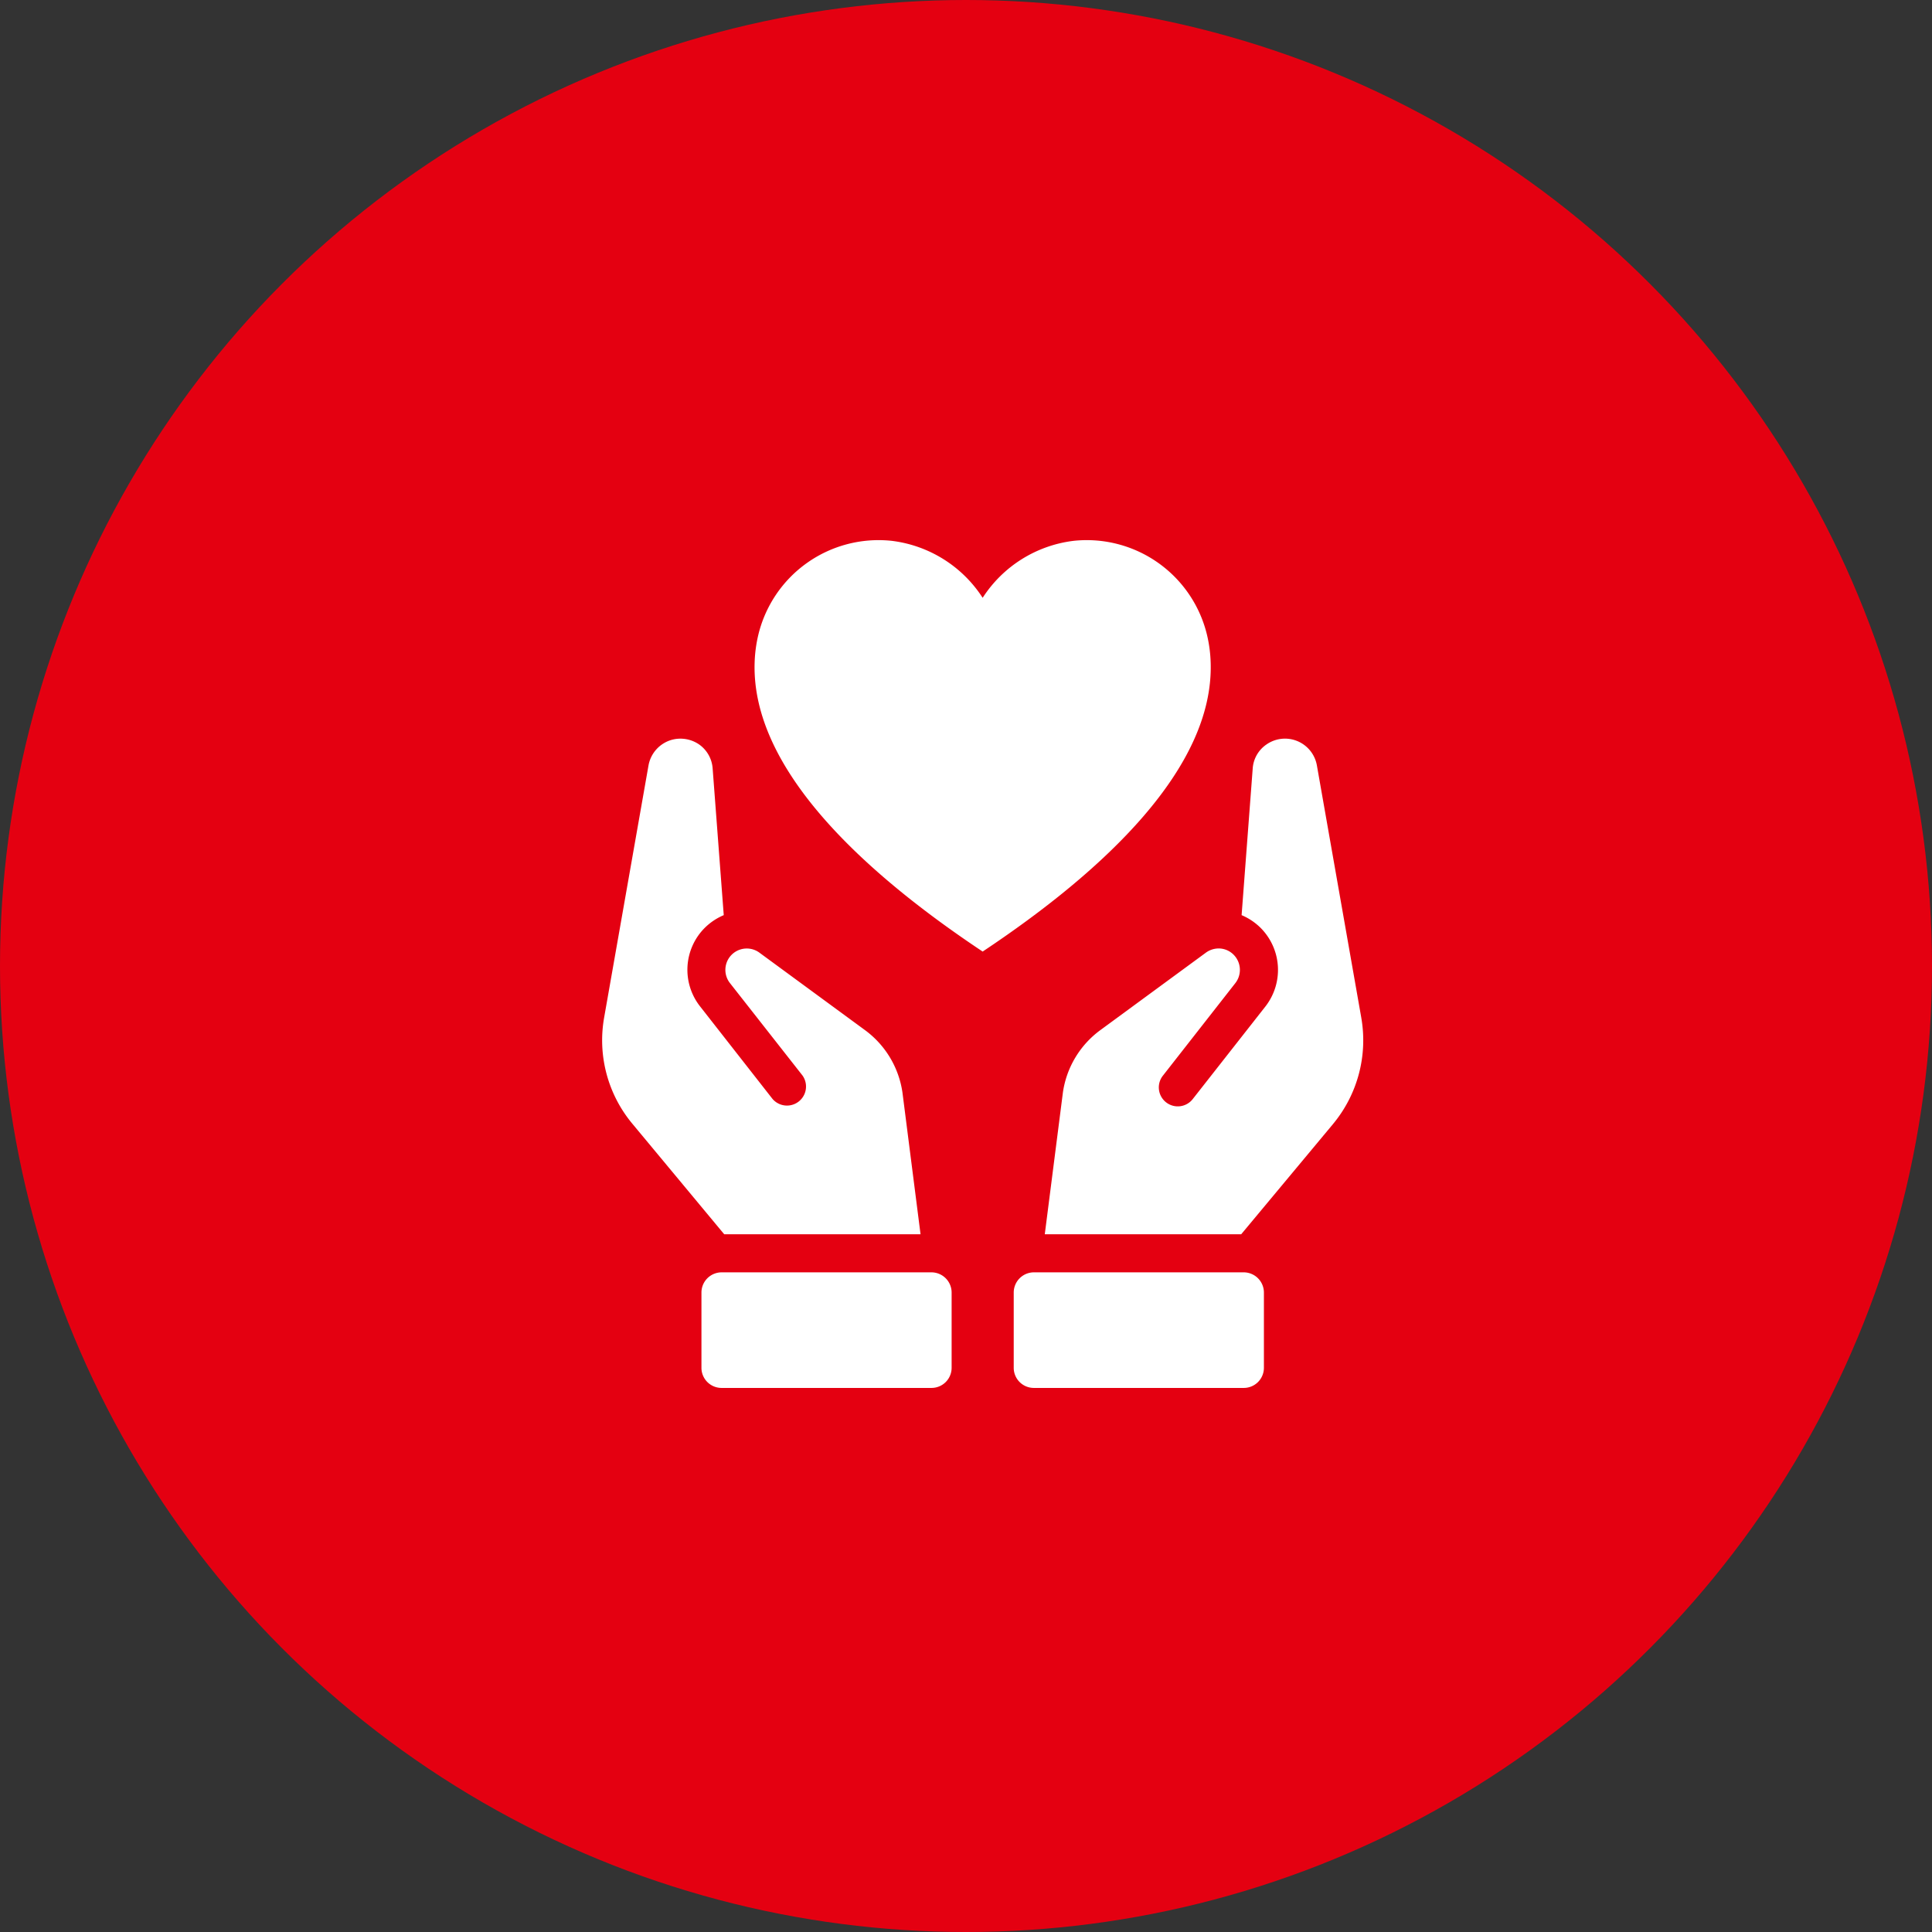
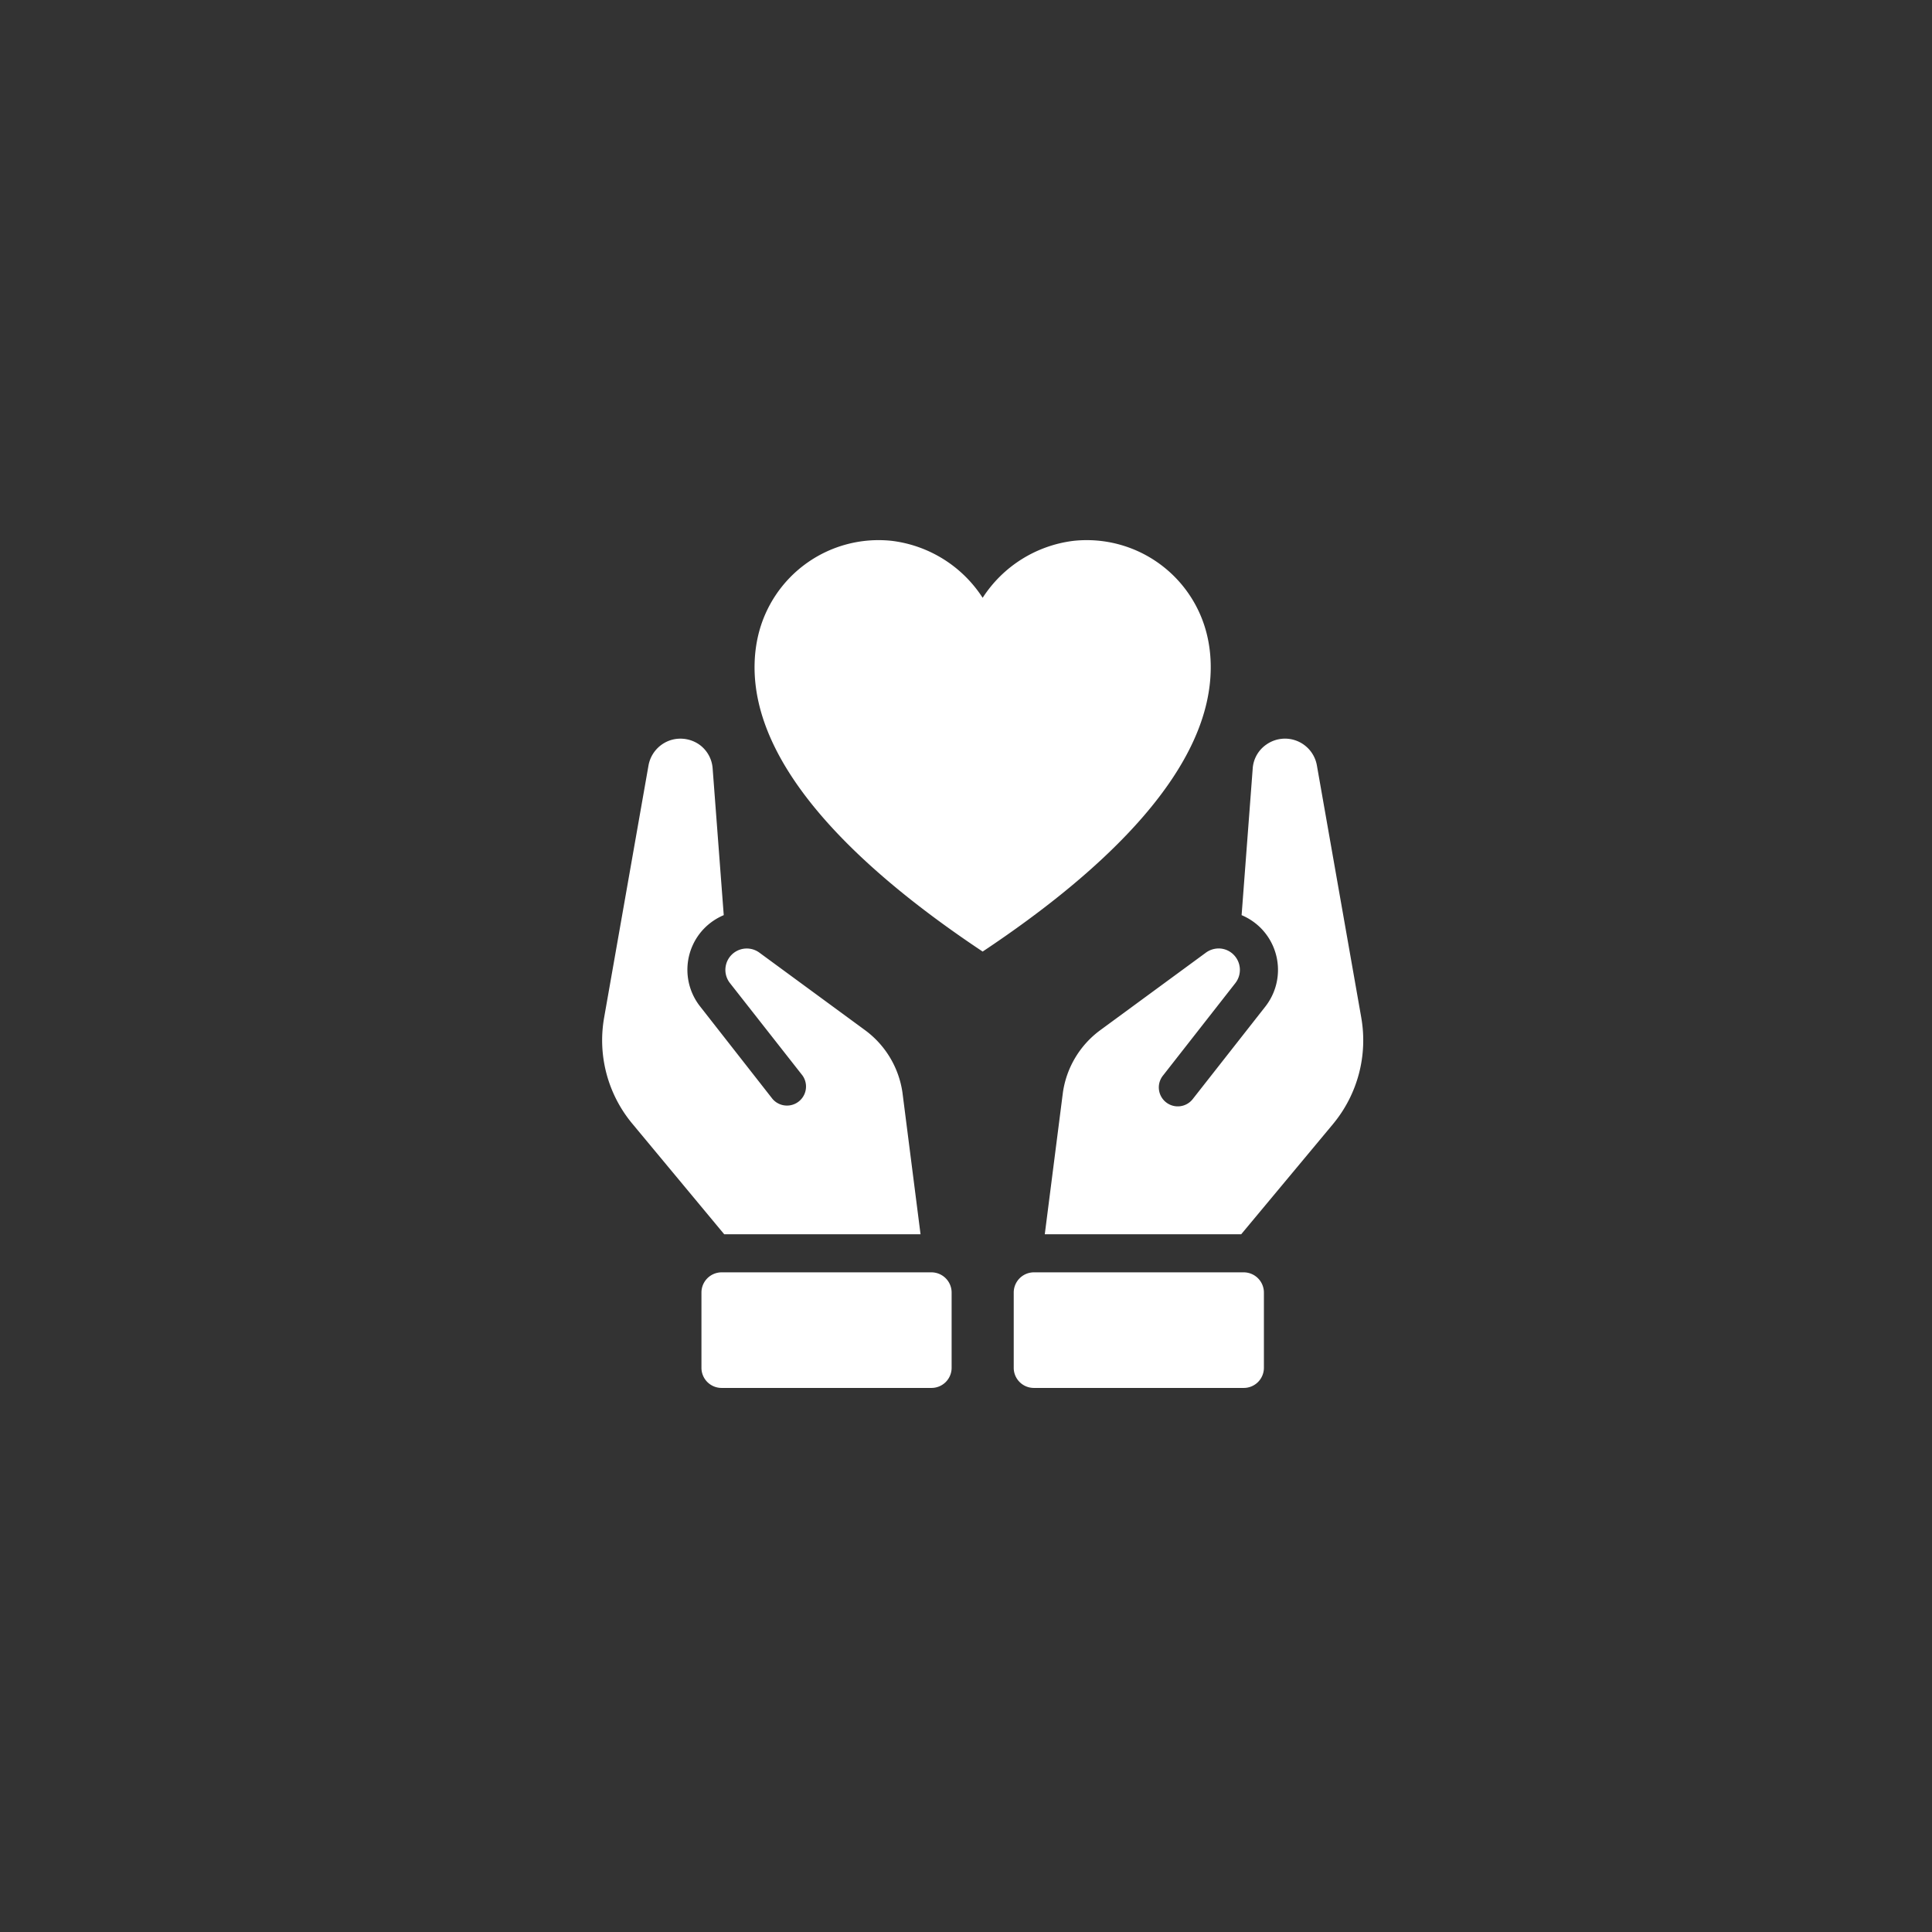
<svg xmlns="http://www.w3.org/2000/svg" width="174" height="174">
  <rect width="100%" height="100%" fill="#333333" stroke="none" />
-   <circle data-name="楕円形 1" cx="87" cy="87" r="87" fill="#e40011" />
  <path data-name="シェイプ 617" d="M109.036 59.7a12.32 12.32 0 00-.314-2.45 11.139 11.139 0 00-12.042-8.54 11.382 11.382 0 00-8.18 5.13 11.385 11.385 0 00-8.181-5.13 11.138 11.138 0 00-12.041 8.54 12.4 12.4 0 00-.315 2.45c-.282 9.47 9.6 18.72 20.537 26 10.937-7.28 20.818-16.53 20.536-26zm13.565 31.96l-4-22.73a2.916 2.916 0 00-4.556-1.87 2.85 2.85 0 00-1.223 2.15l-1 13.21a5.44 5.44 0 011.685 1.12 5.358 5.358 0 01.463 7.1l-6.538 8.33a1.708 1.708 0 11-2.686-2.11l6.52-8.33a1.937 1.937 0 00-.167-2.55 1.9 1.9 0 00-1.352-.56 1.968 1.968 0 00-1.13.37l-9.539 7a8.462 8.462 0 00-3.353 5.62l-1.63 12.75h17.69l8.28-9.94a11.8 11.8 0 002.535-9.56zm-10.587 22.93h-18.9a1.821 1.821 0 00-1.816 1.82v6.78a1.813 1.813 0 001.816 1.81h18.9a1.813 1.813 0 001.816-1.81v-6.78a1.821 1.821 0 00-1.816-1.82zm-29.108-3.43l-1.63-12.77a8.473 8.473 0 00-3.353-5.6l-9.54-7a1.925 1.925 0 00-2.649 2.74l6.539 8.33a1.715 1.715 0 01-2.7 2.11l-6.521-8.33a5.338 5.338 0 01.445-7.1 5.44 5.44 0 011.685-1.12l-1-13.21a2.888 2.888 0 00-1.2-2.15 2.973 2.973 0 00-2.445-.44 2.934 2.934 0 00-2.13 2.31l-4 22.73a11.738 11.738 0 002.556 9.56l8.261 9.94h17.691zm.983 3.43h-18.9a1.821 1.821 0 00-1.815 1.82v6.78a1.813 1.813 0 001.815 1.81h18.9a1.813 1.813 0 001.816-1.81v-6.78a1.821 1.821 0 00-1.816-1.82z" fill="#fff" fill-rule="evenodd" />
</svg>